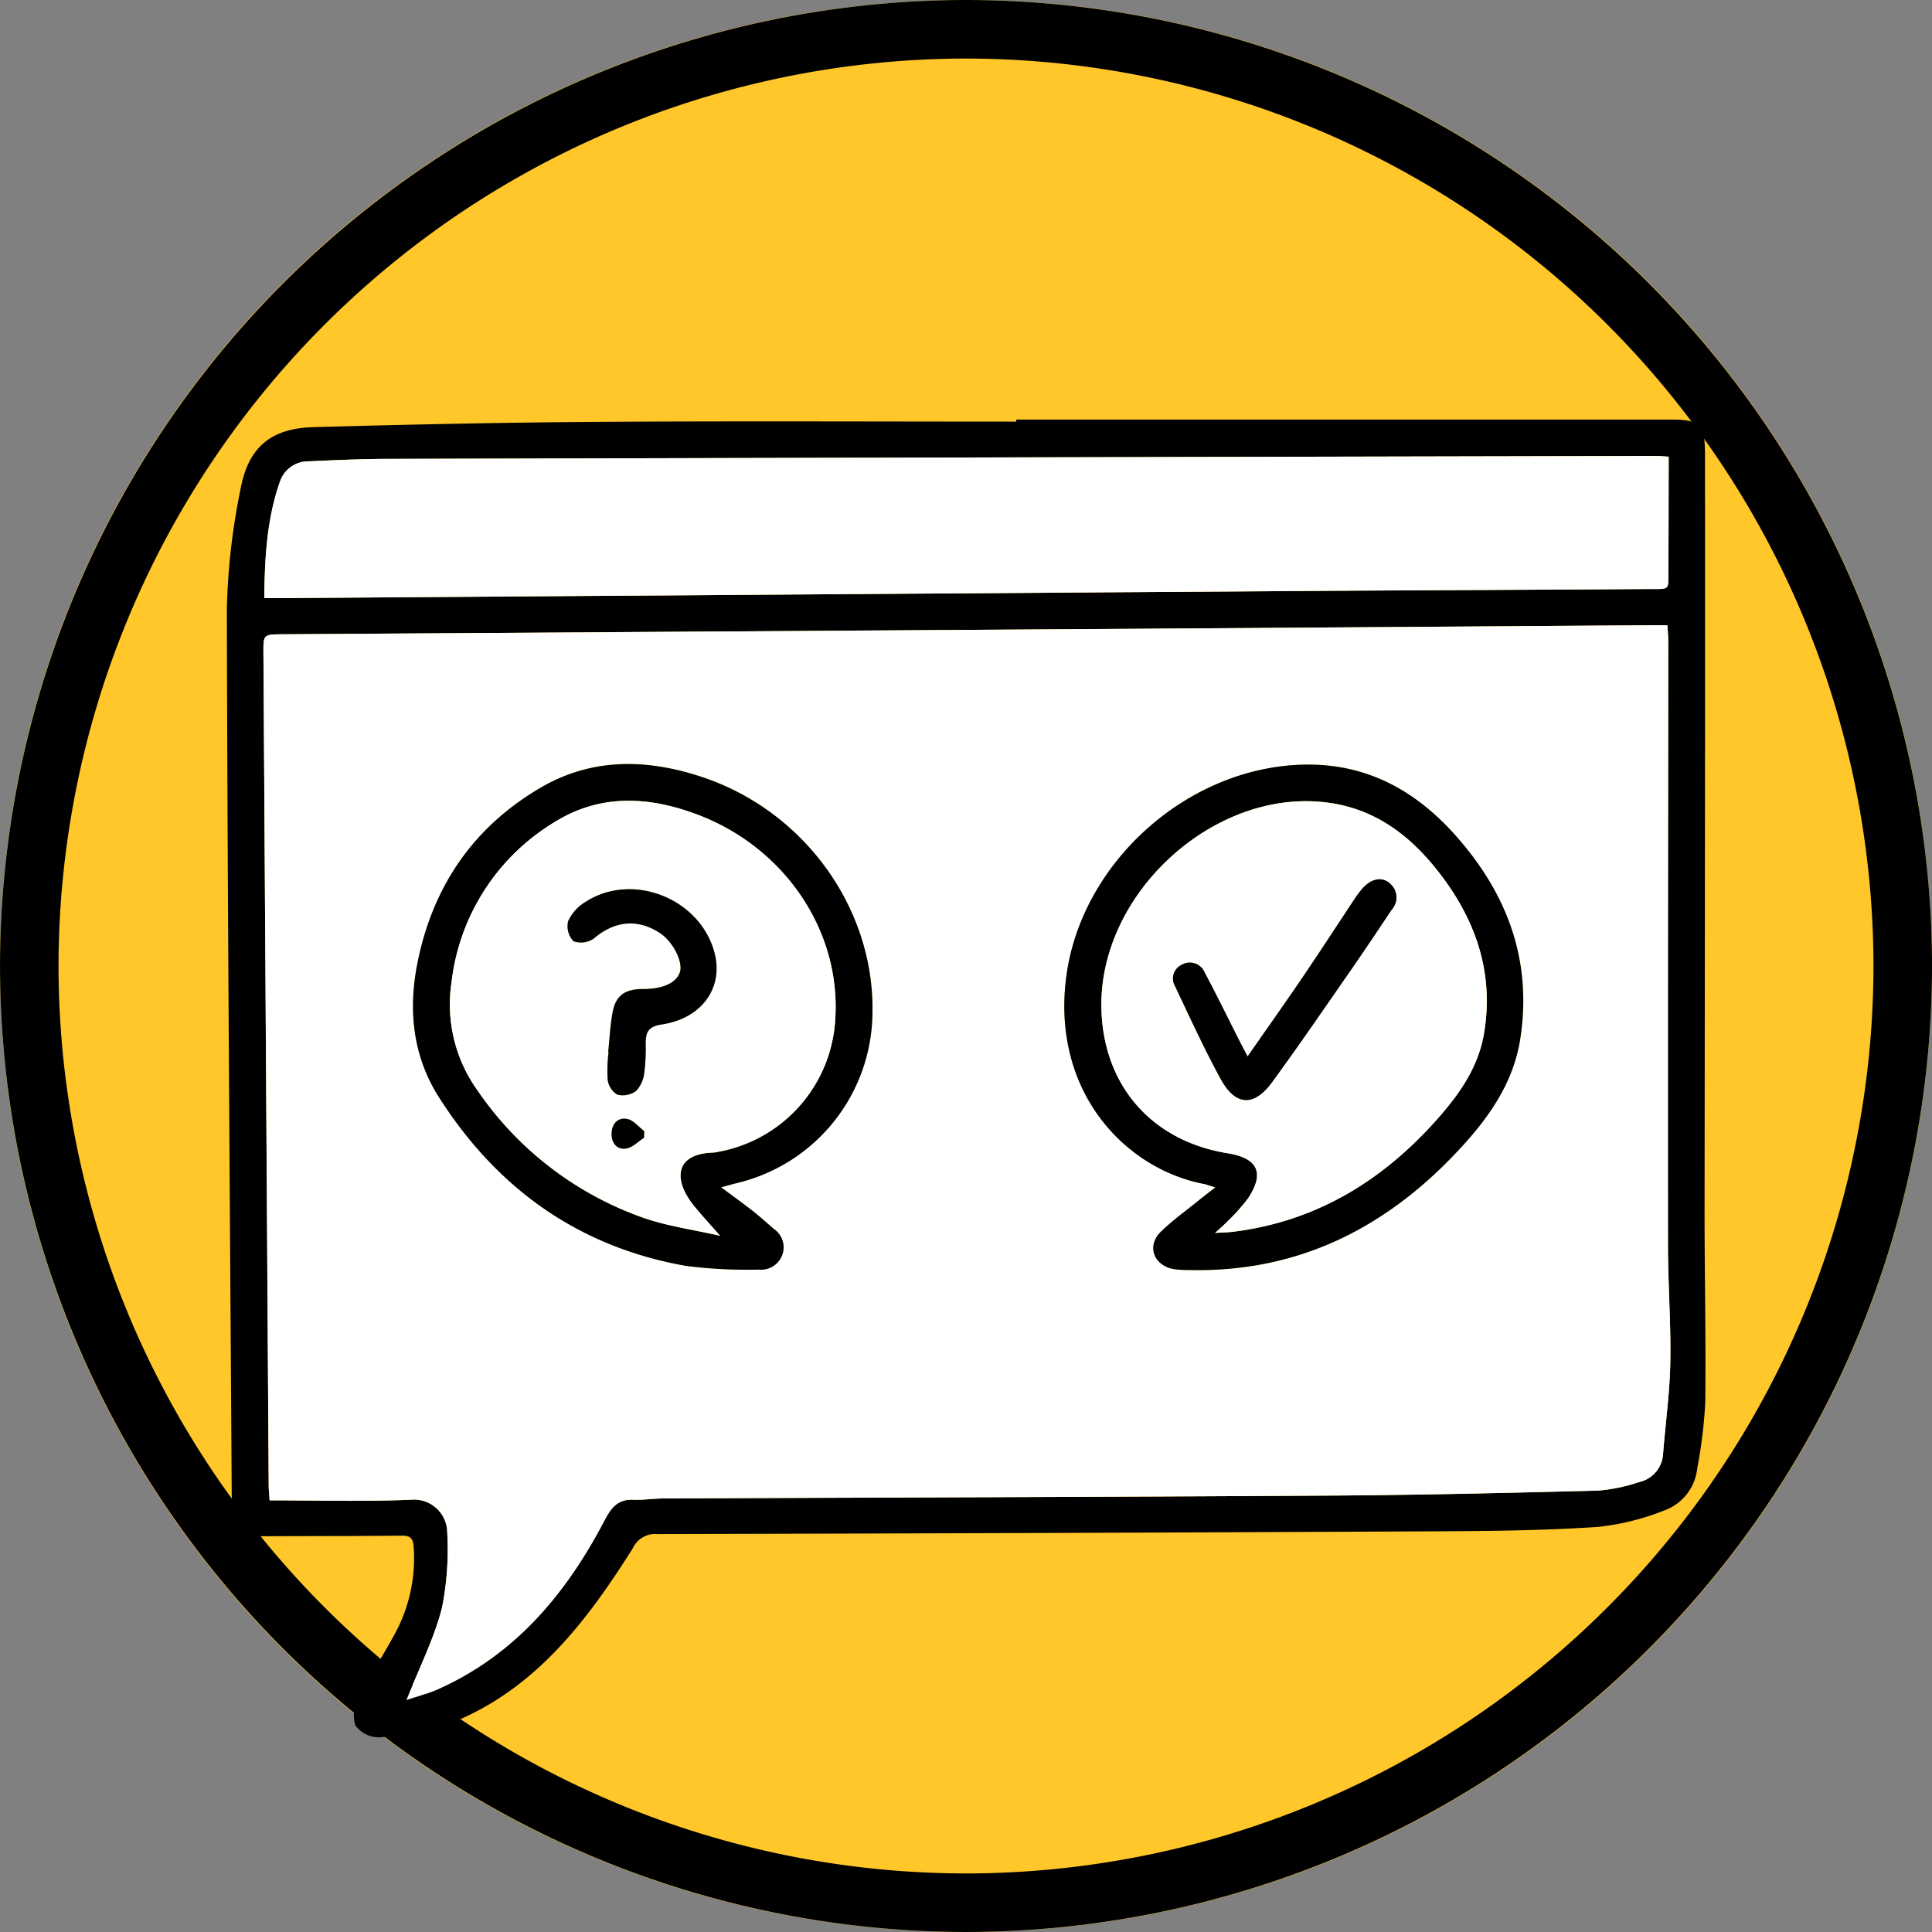
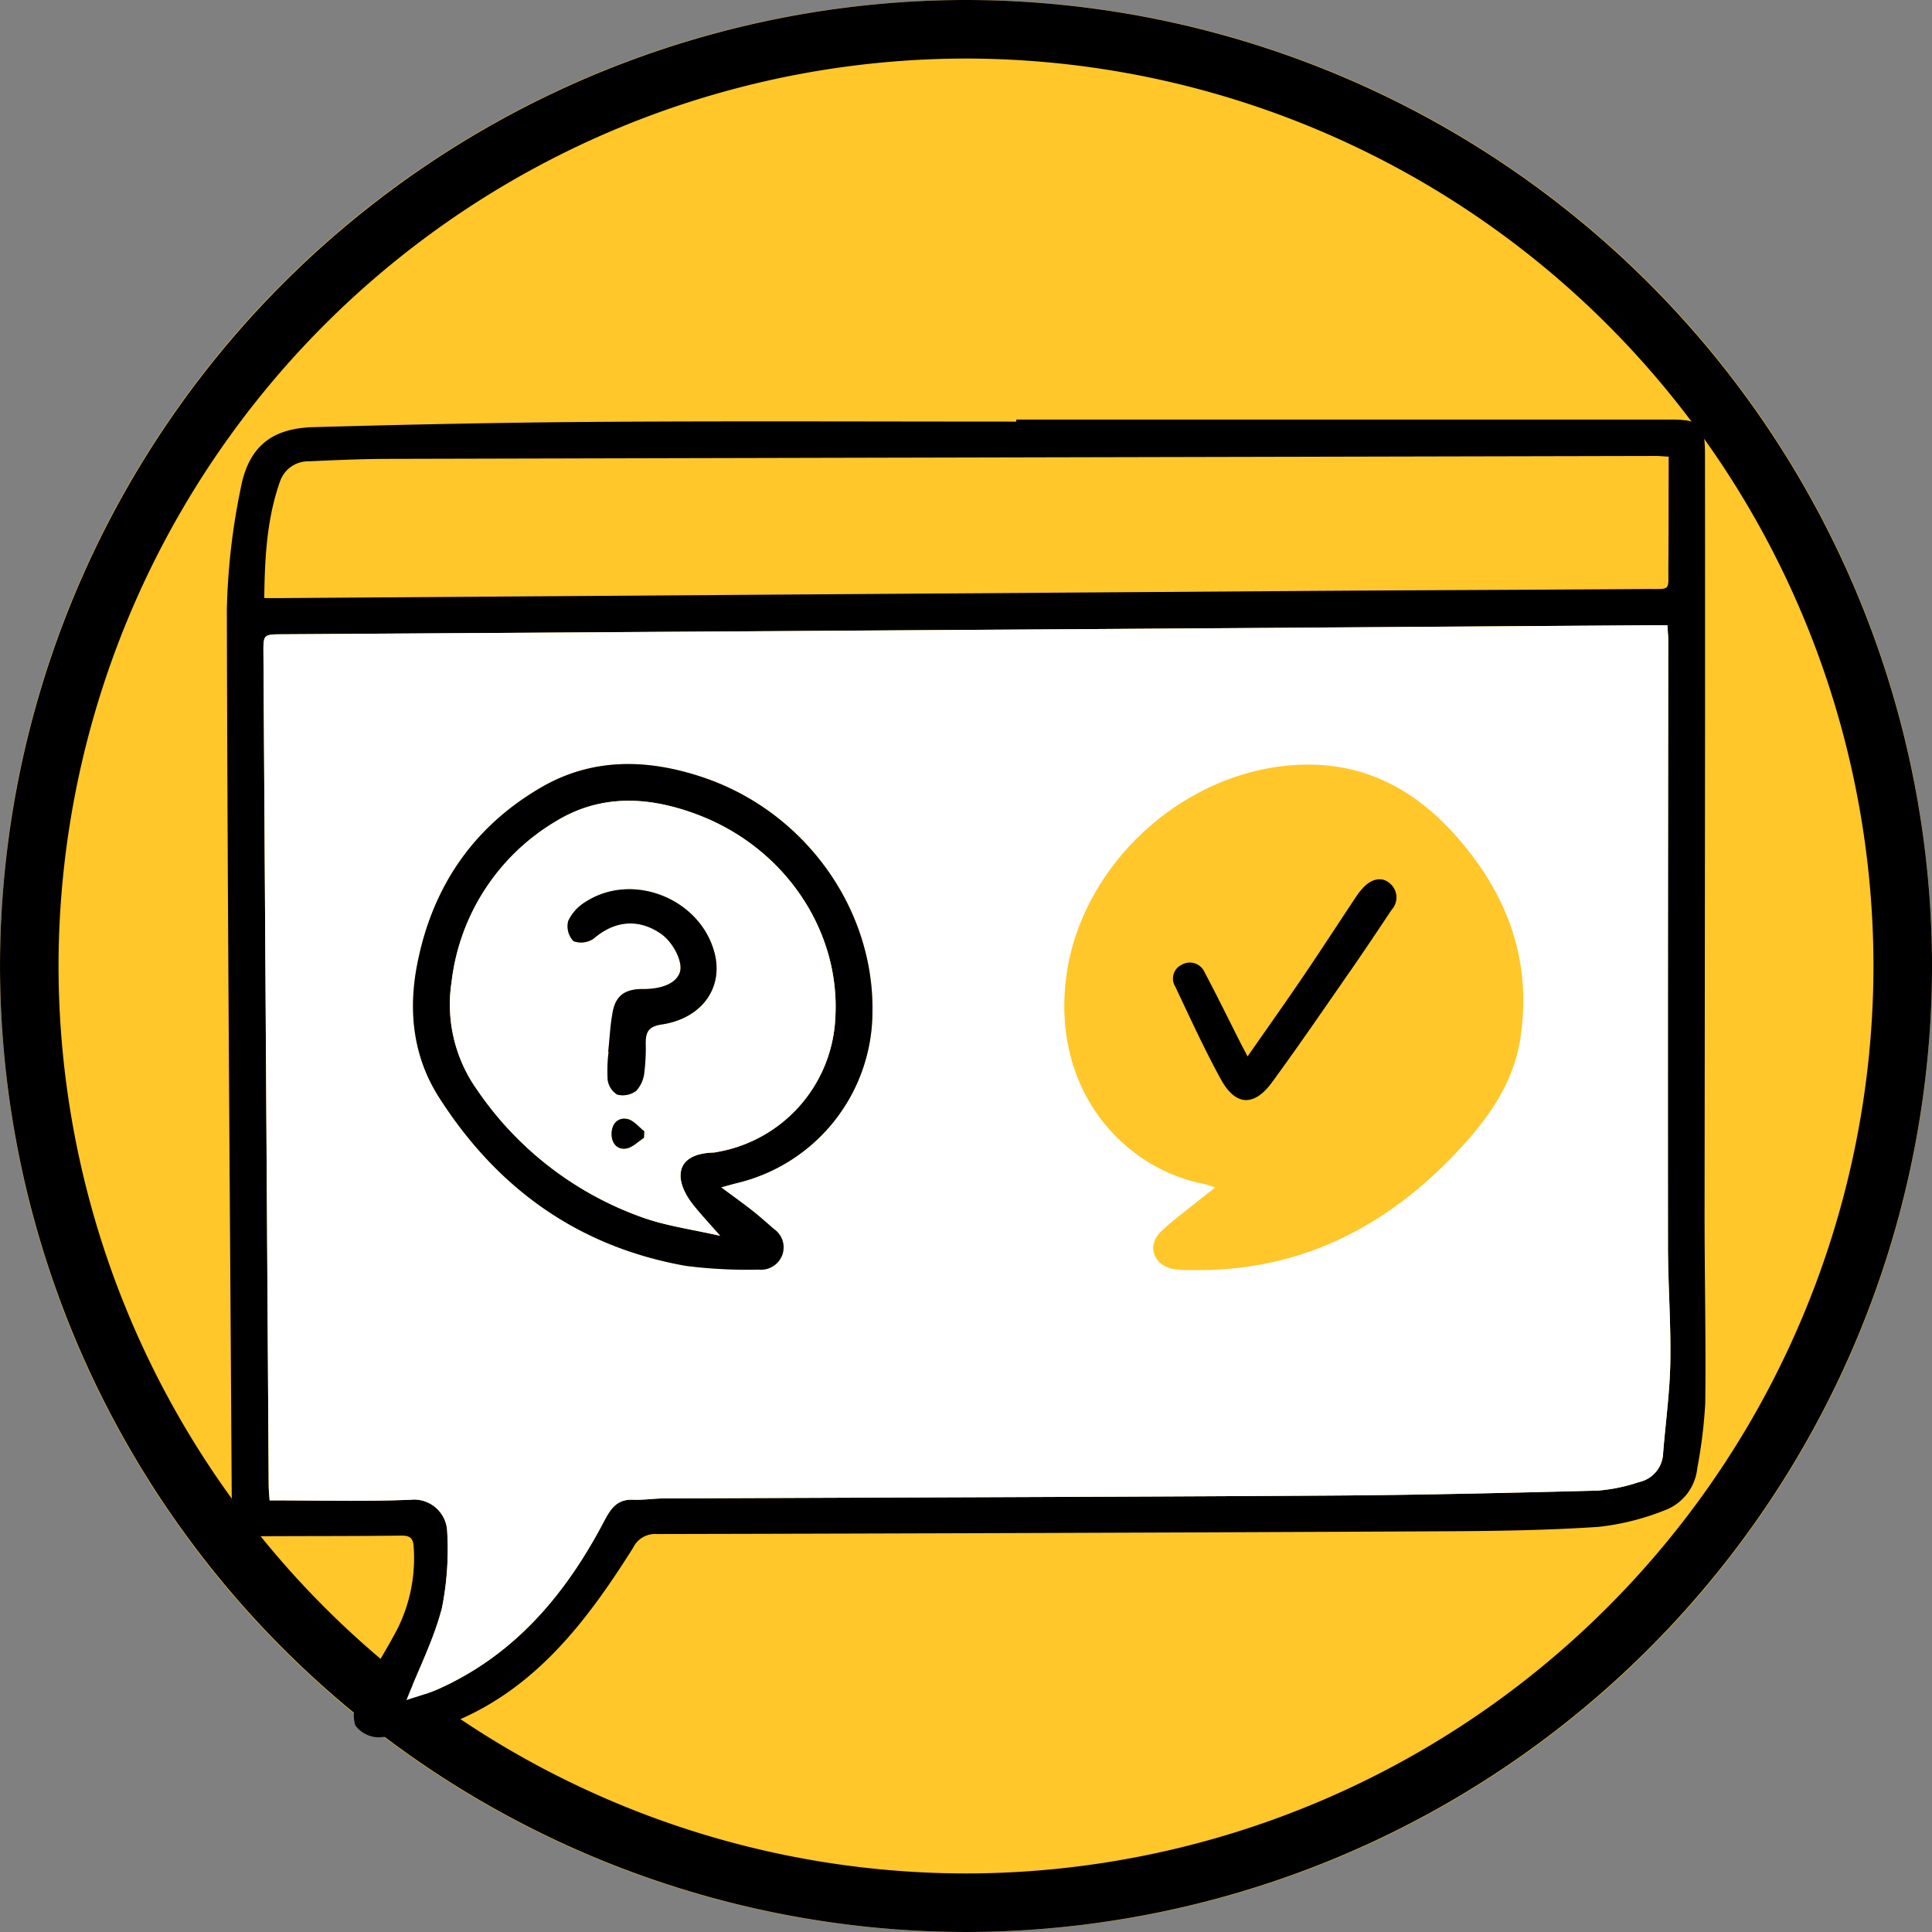
<svg xmlns="http://www.w3.org/2000/svg" width="237.375" height="237.374" viewBox="0 0 237.375 237.374">
  <rect x="0" y="0" width="237.375" height="237.374" fill="#808080" stroke="none" />
  <g id="Group_21349" data-name="Group 21349" transform="translate(3108.791 -357.318)">
    <g id="Ellipse_94" data-name="Ellipse 94">
      <g id="Group_21346" data-name="Group 21346">
        <circle id="Ellipse_125" data-name="Ellipse 125" cx="118.687" cy="118.687" r="118.687" transform="translate(-3108.791 357.318)" fill="#ffc729" />
      </g>
      <g id="Group_21347" data-name="Group 21347">
        <path id="Path_18305" data-name="Path 18305" d="M-2990.1,594.692a118.821,118.821,0,0,1-118.688-118.687A118.822,118.822,0,0,1-2990.1,357.318a118.822,118.822,0,0,1,118.687,118.687A118.821,118.821,0,0,1-2990.1,594.692Zm0-230.181A111.62,111.62,0,0,0-3101.6,476.005,111.62,111.62,0,0,0-2990.1,587.5a111.62,111.62,0,0,0,111.494-111.494A111.62,111.62,0,0,0-2990.1,364.511Z" />
      </g>
    </g>
    <g id="Group_21348" data-name="Group 21348">
      <path id="Path_18306" data-name="Path 18306" d="M-2983.927,408.867q40.172,0,80.344,0c3.713,0,4.272.577,4.275,4.319q.015,17.149.006,34.3-.024,29.388-.058,58.775c0,7.811.176,15.623.085,23.432a60.6,60.6,0,0,1-.982,8.023,6.181,6.181,0,0,1-4.057,5.185,30.705,30.705,0,0,1-8.108,2.017c-6.294.422-12.617.509-18.929.54q-48.361.238-96.724.341a3,3,0,0,0-2.938,1.7c-5.632,8.936-11.944,17.293-22.144,21.438a34.993,34.993,0,0,1-9.026,1.835,3.606,3.606,0,0,1-2.951-1.465,4.218,4.218,0,0,1,.364-3.306c1.477-2.906,3.286-5.641,4.8-8.53a19.436,19.436,0,0,0,2.009-10.021c-.047-1.118-.408-1.47-1.526-1.457-5.631.065-11.263.045-16.894.075-2.922.016-3.914-.963-3.932-3.846-.224-36.661-.523-73.322-.607-109.984a81.76,81.76,0,0,1,1.687-14.839c.946-5.15,3.759-7.459,8.952-7.6,11.828-.331,23.661-.578,35.493-.652,16.953-.106,33.908-.027,50.862-.027ZM-3058.854,566.2c1.342-.458,2.669-.8,3.9-1.35,9.459-4.237,15.7-11.7,20.387-20.636.819-1.561,1.608-2.712,3.558-2.633,1.249.051,2.506-.151,3.76-.157,27.293-.117,54.587-.181,81.88-.352,10.97-.069,21.94-.33,32.907-.61a21.159,21.159,0,0,0,5.029-1.041,3.773,3.773,0,0,0,2.983-3.571c.295-3.718.816-7.429.882-11.15.085-4.752-.281-9.511-.289-14.267q-.047-27.453.016-54.907.006-9.738.018-19.477c0-.6-.062-1.2-.1-1.91-.838,0-1.463,0-2.089,0q-33.527.229-67.053.46-50.507.332-101.013.65c-2.355.015-2.36.027-2.346,2.311q.32,51.1.646,102.206c0,.554.064,1.107.112,1.892,5.881,0,11.621.169,17.344-.075a4.07,4.07,0,0,1,4.476,3.917,36.745,36.745,0,0,1-.646,9.385C-3055.467,558.672-3057.283,562.242-3058.854,566.2Zm-17.469-135.4c.954,0,1.686.005,2.419,0q62.407-.437,124.814-.871c14.194-.1,28.389-.138,42.583-.243,3.081-.022,2.674.323,2.7-2.654.03-3.907.027-7.814.037-11.722,0-.608,0-1.215,0-1.883-.7-.039-1.147-.088-1.6-.087q-77.925.169-155.85.357c-3.214.009-6.429.159-9.641.3a3.663,3.663,0,0,0-3.5,2.4C-3076,420.986-3076.262,425.774-3076.323,430.8Z" />
      <path id="Path_18307" data-name="Path 18307" d="M-3058.854,566.2c1.571-3.958,3.387-7.528,4.362-11.315a36.745,36.745,0,0,0,.646-9.385,4.07,4.07,0,0,0-4.476-3.917c-5.723.244-11.463.075-17.344.075-.048-.785-.109-1.338-.112-1.892q-.328-51.1-.646-102.206c-.014-2.284-.009-2.3,2.346-2.311q50.506-.327,101.013-.65,33.526-.221,67.053-.46c.626,0,1.251,0,2.089,0,.039.707.1,1.309.1,1.91q0,9.739-.018,19.477-.018,27.453-.016,54.907c.008,4.756.374,9.515.289,14.267-.066,3.721-.587,7.432-.882,11.15a3.773,3.773,0,0,1-2.983,3.571,21.159,21.159,0,0,1-5.029,1.041c-10.967.28-21.937.541-32.907.61-27.293.171-54.587.235-81.88.352-1.254.006-2.511.208-3.76.157-1.95-.079-2.739,1.072-3.558,2.633-4.689,8.937-10.928,16.4-20.387,20.636C-3056.185,565.4-3057.512,565.742-3058.854,566.2Zm38.664-63.005c.964-.261,1.459-.4,1.959-.529a21.674,21.674,0,0,0,16.633-20.887c.261-12.823-8.343-24.811-20.93-28.995-6.759-2.246-13.509-2.387-19.837,1.309-8.369,4.889-13.356,12.307-15.179,21.769-1.1,5.7-.49,11.287,2.693,16.277,7.151,11.207,17.157,18.39,30.359,20.71a59.73,59.73,0,0,0,8.93.453,2.782,2.782,0,0,0,2.882-1.792,2.734,2.734,0,0,0-1.04-3.207c-.864-.757-1.72-1.525-2.623-2.235C-3017.5,505.161-3018.693,504.308-3020.19,503.2Zm60.717.016c-.826.647-1.448,1.119-2.053,1.61-1.558,1.266-3.205,2.44-4.637,3.836-1.725,1.682-.936,4.041,1.431,4.56a10.1,10.1,0,0,0,1.886.138c13.837.37,24.891-5.433,33.955-15.476,3.339-3.7,6.092-7.808,6.884-12.894,1.506-9.661-1.6-17.9-7.967-25.04-4.883-5.48-10.862-8.781-18.4-8.684-14.494.187-27.821,12.156-29.466,26.513-1.589,13.873,7.386,23.167,16.963,25.008C-2960.511,502.853-2960.156,503-2959.473,503.211Z" fill="#fff" />
-       <path id="Path_18308" data-name="Path 18308" d="M-3076.323,430.8c.061-5.024.322-9.812,1.959-14.4a3.663,3.663,0,0,1,3.5-2.4c3.212-.145,6.427-.295,9.641-.3q77.925-.2,155.85-.357c.45,0,.9.048,1.6.087,0,.668,0,1.275,0,1.883-.01,3.908-.007,7.815-.037,11.722-.022,2.977.385,2.632-2.7,2.654-14.194.105-28.389.146-42.583.243q-62.406.423-124.814.871C-3074.637,430.8-3075.369,430.8-3076.323,430.8Z" fill="#fff" />
      <path id="Path_18309" data-name="Path 18309" d="M-3020.19,503.2c1.5,1.113,2.693,1.966,3.847,2.873.9.71,1.759,1.478,2.623,2.235a2.734,2.734,0,0,1,1.04,3.207,2.782,2.782,0,0,1-2.882,1.792,59.73,59.73,0,0,1-8.93-.453c-13.2-2.32-23.208-9.5-30.359-20.71-3.183-4.99-3.792-10.578-2.693-16.277,1.823-9.462,6.81-16.88,15.179-21.769,6.328-3.7,13.078-3.555,19.837-1.309,12.587,4.184,21.191,16.172,20.93,28.995a21.674,21.674,0,0,1-16.633,20.887C-3018.731,502.793-3019.226,502.934-3020.19,503.2Zm-.123,5.962c-1.295-1.48-2.3-2.553-3.218-3.692-2.577-3.187-2.375-6.408,2.405-6.541a3.2,3.2,0,0,0,.51-.081,17.533,17.533,0,0,0,14.453-16.414c.662-10.718-6.166-20.911-16.825-24.983-5.96-2.277-11.959-2.643-17.586.83a26.531,26.531,0,0,0-12.74,19.734,18.1,18.1,0,0,0,3.18,13.26,41.28,41.28,0,0,0,20.277,15.626C-3026.891,507.955-3023.7,508.376-3020.313,509.157Z" />
-       <path id="Path_18310" data-name="Path 18310" d="M-2959.473,503.211c-.683-.211-1.038-.358-1.407-.429-9.577-1.841-18.552-11.135-16.963-25.008,1.645-14.357,14.972-26.326,29.466-26.513,7.541-.1,13.52,3.2,18.4,8.684,6.365,7.143,9.473,15.379,7.967,25.04-.792,5.086-3.545,9.2-6.884,12.894-9.064,10.043-20.118,15.846-33.955,15.476a10.1,10.1,0,0,1-1.886-.138c-2.367-.519-3.156-2.878-1.431-4.56,1.432-1.4,3.079-2.57,4.637-3.836C-2960.921,504.33-2960.3,503.858-2959.473,503.211Zm-.018,5.592c.976-.061,1.52-.068,2.058-.133,10.14-1.209,18.286-6.12,25-13.6,2.782-3.1,5.223-6.446,5.958-10.7,1.231-7.116-.784-13.458-4.964-19.125-3.383-4.587-7.592-8.187-13.464-9.2-14.114-2.433-28.986,10.769-28.559,25.324.276,9.381,6.211,16.134,15.508,17.641,3.732.6,4.582,2.427,2.487,5.565a23.409,23.409,0,0,1-2.513,2.808C-2958.351,507.788-2958.774,508.137-2959.491,508.8Z" />
-       <path id="Path_18311" data-name="Path 18311" d="M-3020.313,509.157c-3.385-.781-6.578-1.2-9.544-2.261a41.28,41.28,0,0,1-20.277-15.626,18.1,18.1,0,0,1-3.18-13.26,26.531,26.531,0,0,1,12.74-19.734c5.627-3.473,11.626-3.107,17.586-.83,10.659,4.072,17.487,14.265,16.825,24.983a17.533,17.533,0,0,1-14.453,16.414,3.2,3.2,0,0,1-.51.081c-4.78.133-4.982,3.354-2.405,6.541C-3022.61,506.6-3021.608,507.677-3020.313,509.157Zm-13.75-22.613.05.006a18.684,18.684,0,0,0-.116,3.434,2.531,2.531,0,0,0,1.188,1.827,2.785,2.785,0,0,0,2.316-.461,3.912,3.912,0,0,0,1-2.262,23.983,23.983,0,0,0,.167-3.61c.012-1.342.318-2.041,1.97-2.289,4.923-.739,7.578-4.487,6.508-8.724-1.7-6.717-10.071-10.091-15.877-6.333a5.414,5.414,0,0,0-2.124,2.351,2.665,2.665,0,0,0,.649,2.47,2.712,2.712,0,0,0,2.527-.344c2.525-2.162,5.423-2.467,8.181-.593,1.521,1.034,2.74,3.427,2.387,4.685-.366,1.3-1.974,2.094-4.337,2.134-.173,0-.345-.005-.518,0-1.951.074-3.027.838-3.407,2.754C-3033.823,483.215-3033.886,484.891-3034.063,486.544Zm4.4,10.57.031-.808c-.683-.523-1.3-1.341-2.063-1.5-1.206-.252-1.945.609-1.956,1.822-.009,1.128.677,1.984,1.8,1.808C-3031.073,498.315-3030.392,497.577-3029.668,497.114Z" fill="#fff" />
-       <path id="Path_18312" data-name="Path 18312" d="M-2959.491,508.8c.717-.666,1.14-1.015,1.512-1.412a23.409,23.409,0,0,0,2.513-2.808c2.095-3.138,1.245-4.96-2.487-5.565-9.3-1.507-15.232-8.26-15.508-17.641-.427-14.555,14.445-27.757,28.559-25.324,5.872,1.012,10.081,4.612,13.464,9.2,4.18,5.667,6.2,12.009,4.964,19.125-.735,4.251-3.176,7.6-5.958,10.7-6.715,7.476-14.861,12.387-25,13.6C-2957.971,508.735-2958.515,508.742-2959.491,508.8Zm3.985-21.688c-.467-.89-.739-1.393-1-1.9-1.426-2.814-2.809-5.651-4.291-8.435a1.971,1.971,0,0,0-2.8-.93,1.868,1.868,0,0,0-.813,2.671c1.816,3.835,3.579,7.706,5.621,11.421,1.79,3.259,4.067,3.371,6.262.372,3.355-4.583,6.559-9.277,9.8-13.943,1.67-2.4,3.289-4.843,4.916-7.277a2.243,2.243,0,0,0-.234-3.247c-.95-.843-2.262-.584-3.324.6a9.591,9.591,0,0,0-.845,1.088c-2.16,3.25-4.281,6.527-6.473,9.756C-2950.859,480.5-2953.108,483.671-2955.506,487.115Z" fill="#fff" />
+       <path id="Path_18311" data-name="Path 18311" d="M-3020.313,509.157c-3.385-.781-6.578-1.2-9.544-2.261a41.28,41.28,0,0,1-20.277-15.626,18.1,18.1,0,0,1-3.18-13.26,26.531,26.531,0,0,1,12.74-19.734c5.627-3.473,11.626-3.107,17.586-.83,10.659,4.072,17.487,14.265,16.825,24.983a17.533,17.533,0,0,1-14.453,16.414,3.2,3.2,0,0,1-.51.081c-4.78.133-4.982,3.354-2.405,6.541C-3022.61,506.6-3021.608,507.677-3020.313,509.157Zm-13.75-22.613.05.006a18.684,18.684,0,0,0-.116,3.434,2.531,2.531,0,0,0,1.188,1.827,2.785,2.785,0,0,0,2.316-.461,3.912,3.912,0,0,0,1-2.262,23.983,23.983,0,0,0,.167-3.61c.012-1.342.318-2.041,1.97-2.289,4.923-.739,7.578-4.487,6.508-8.724-1.7-6.717-10.071-10.091-15.877-6.333a5.414,5.414,0,0,0-2.124,2.351,2.665,2.665,0,0,0,.649,2.47,2.712,2.712,0,0,0,2.527-.344c2.525-2.162,5.423-2.467,8.181-.593,1.521,1.034,2.74,3.427,2.387,4.685-.366,1.3-1.974,2.094-4.337,2.134-.173,0-.345-.005-.518,0-1.951.074-3.027.838-3.407,2.754Zm4.4,10.57.031-.808c-.683-.523-1.3-1.341-2.063-1.5-1.206-.252-1.945.609-1.956,1.822-.009,1.128.677,1.984,1.8,1.808C-3031.073,498.315-3030.392,497.577-3029.668,497.114Z" fill="#fff" />
      <path id="Path_18313" data-name="Path 18313" d="M-3034.063,486.544c.177-1.653.24-3.329.562-4.954.38-1.916,1.456-2.68,3.407-2.754.173-.006.345,0,.518,0,2.363-.04,3.971-.831,4.337-2.134.353-1.258-.866-3.651-2.387-4.685-2.758-1.874-5.656-1.569-8.181.593a2.712,2.712,0,0,1-2.527.344,2.665,2.665,0,0,1-.649-2.47,5.414,5.414,0,0,1,2.124-2.351c5.806-3.758,14.182-.384,15.877,6.333,1.07,4.237-1.585,7.985-6.508,8.724-1.652.248-1.958.947-1.97,2.289a23.983,23.983,0,0,1-.167,3.61,3.912,3.912,0,0,1-1,2.262,2.785,2.785,0,0,1-2.316.461,2.531,2.531,0,0,1-1.188-1.827,18.684,18.684,0,0,1,.116-3.434Z" />
      <path id="Path_18314" data-name="Path 18314" d="M-3029.668,497.114c-.724.463-1.405,1.2-2.183,1.322-1.128.176-1.814-.68-1.8-1.808.011-1.213.75-2.074,1.956-1.822.759.159,1.38.977,2.063,1.5Z" />
      <path id="Path_18315" data-name="Path 18315" d="M-2955.506,487.115c2.4-3.444,4.647-6.612,6.828-9.825,2.192-3.229,4.313-6.506,6.473-9.756a9.591,9.591,0,0,1,.845-1.088c1.062-1.186,2.374-1.445,3.324-.6a2.243,2.243,0,0,1,.234,3.247c-1.627,2.434-3.246,4.873-4.916,7.277-3.242,4.666-6.446,9.36-9.8,13.943-2.2,3-4.472,2.887-6.262-.372-2.042-3.715-3.8-7.586-5.621-11.421a1.868,1.868,0,0,1,.813-2.671,1.971,1.971,0,0,1,2.8.93c1.482,2.784,2.865,5.621,4.291,8.435C-2956.245,485.722-2955.973,486.225-2955.506,487.115Z" />
    </g>
  </g>
</svg>